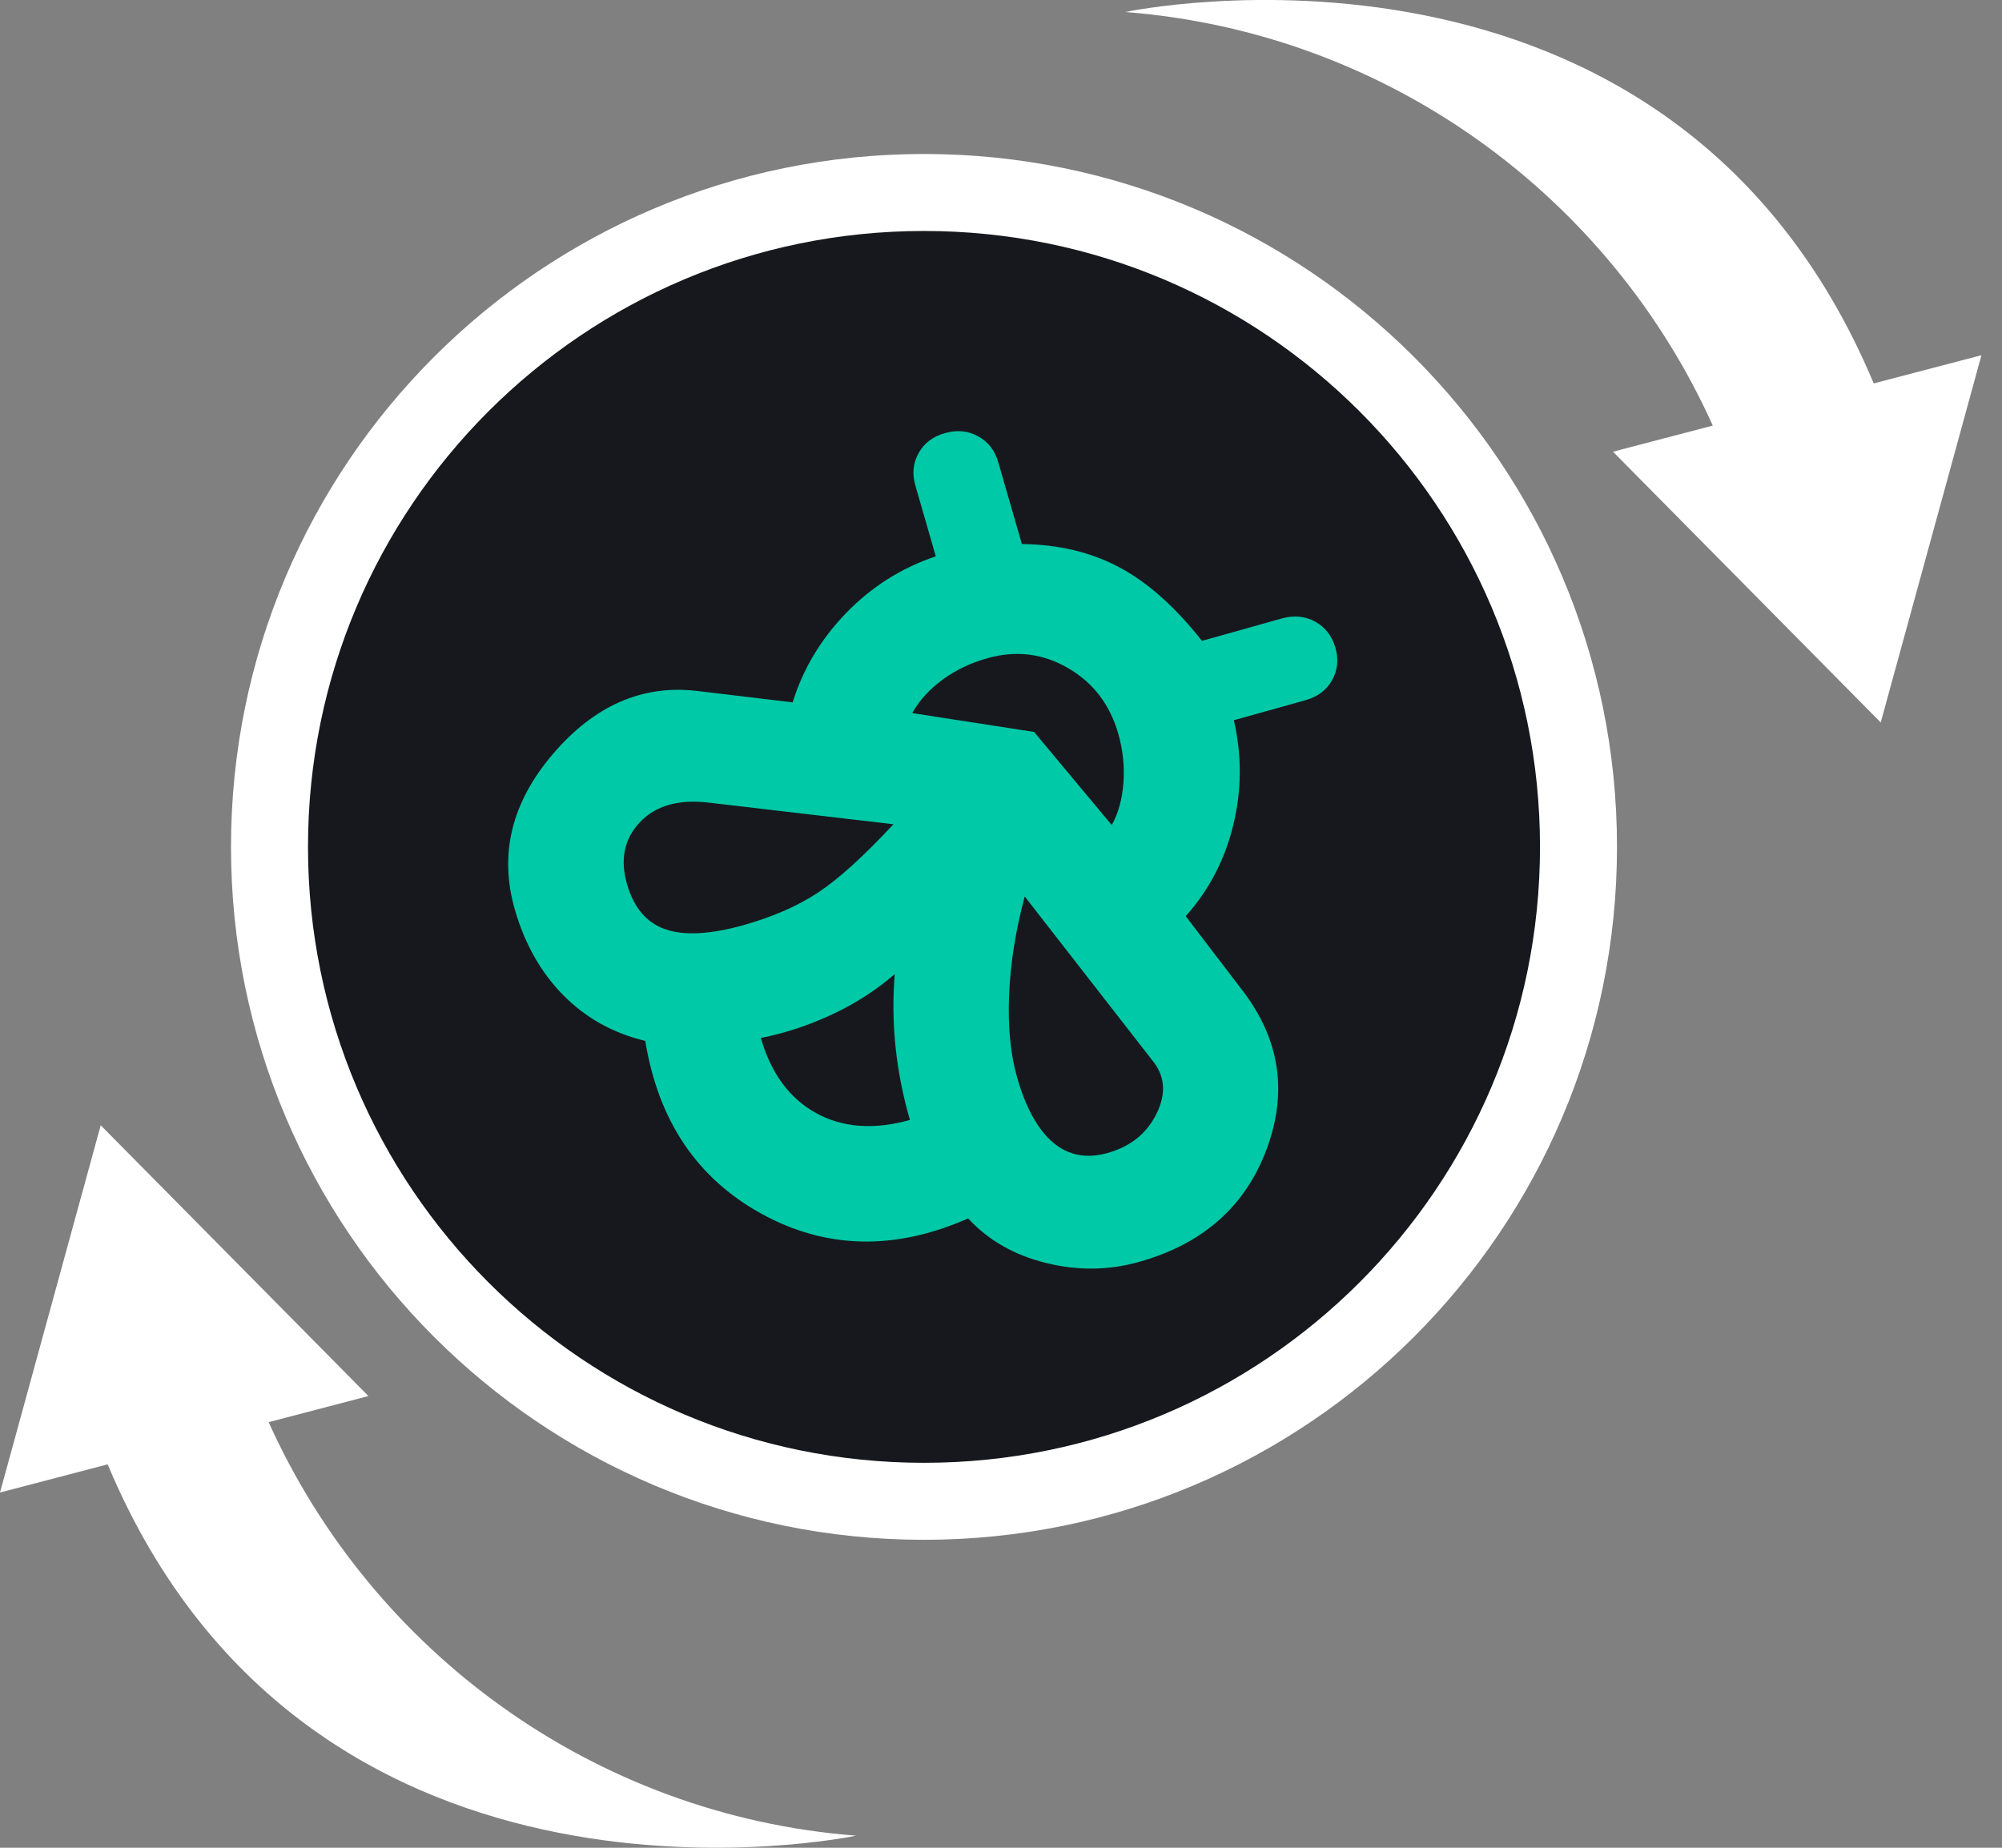
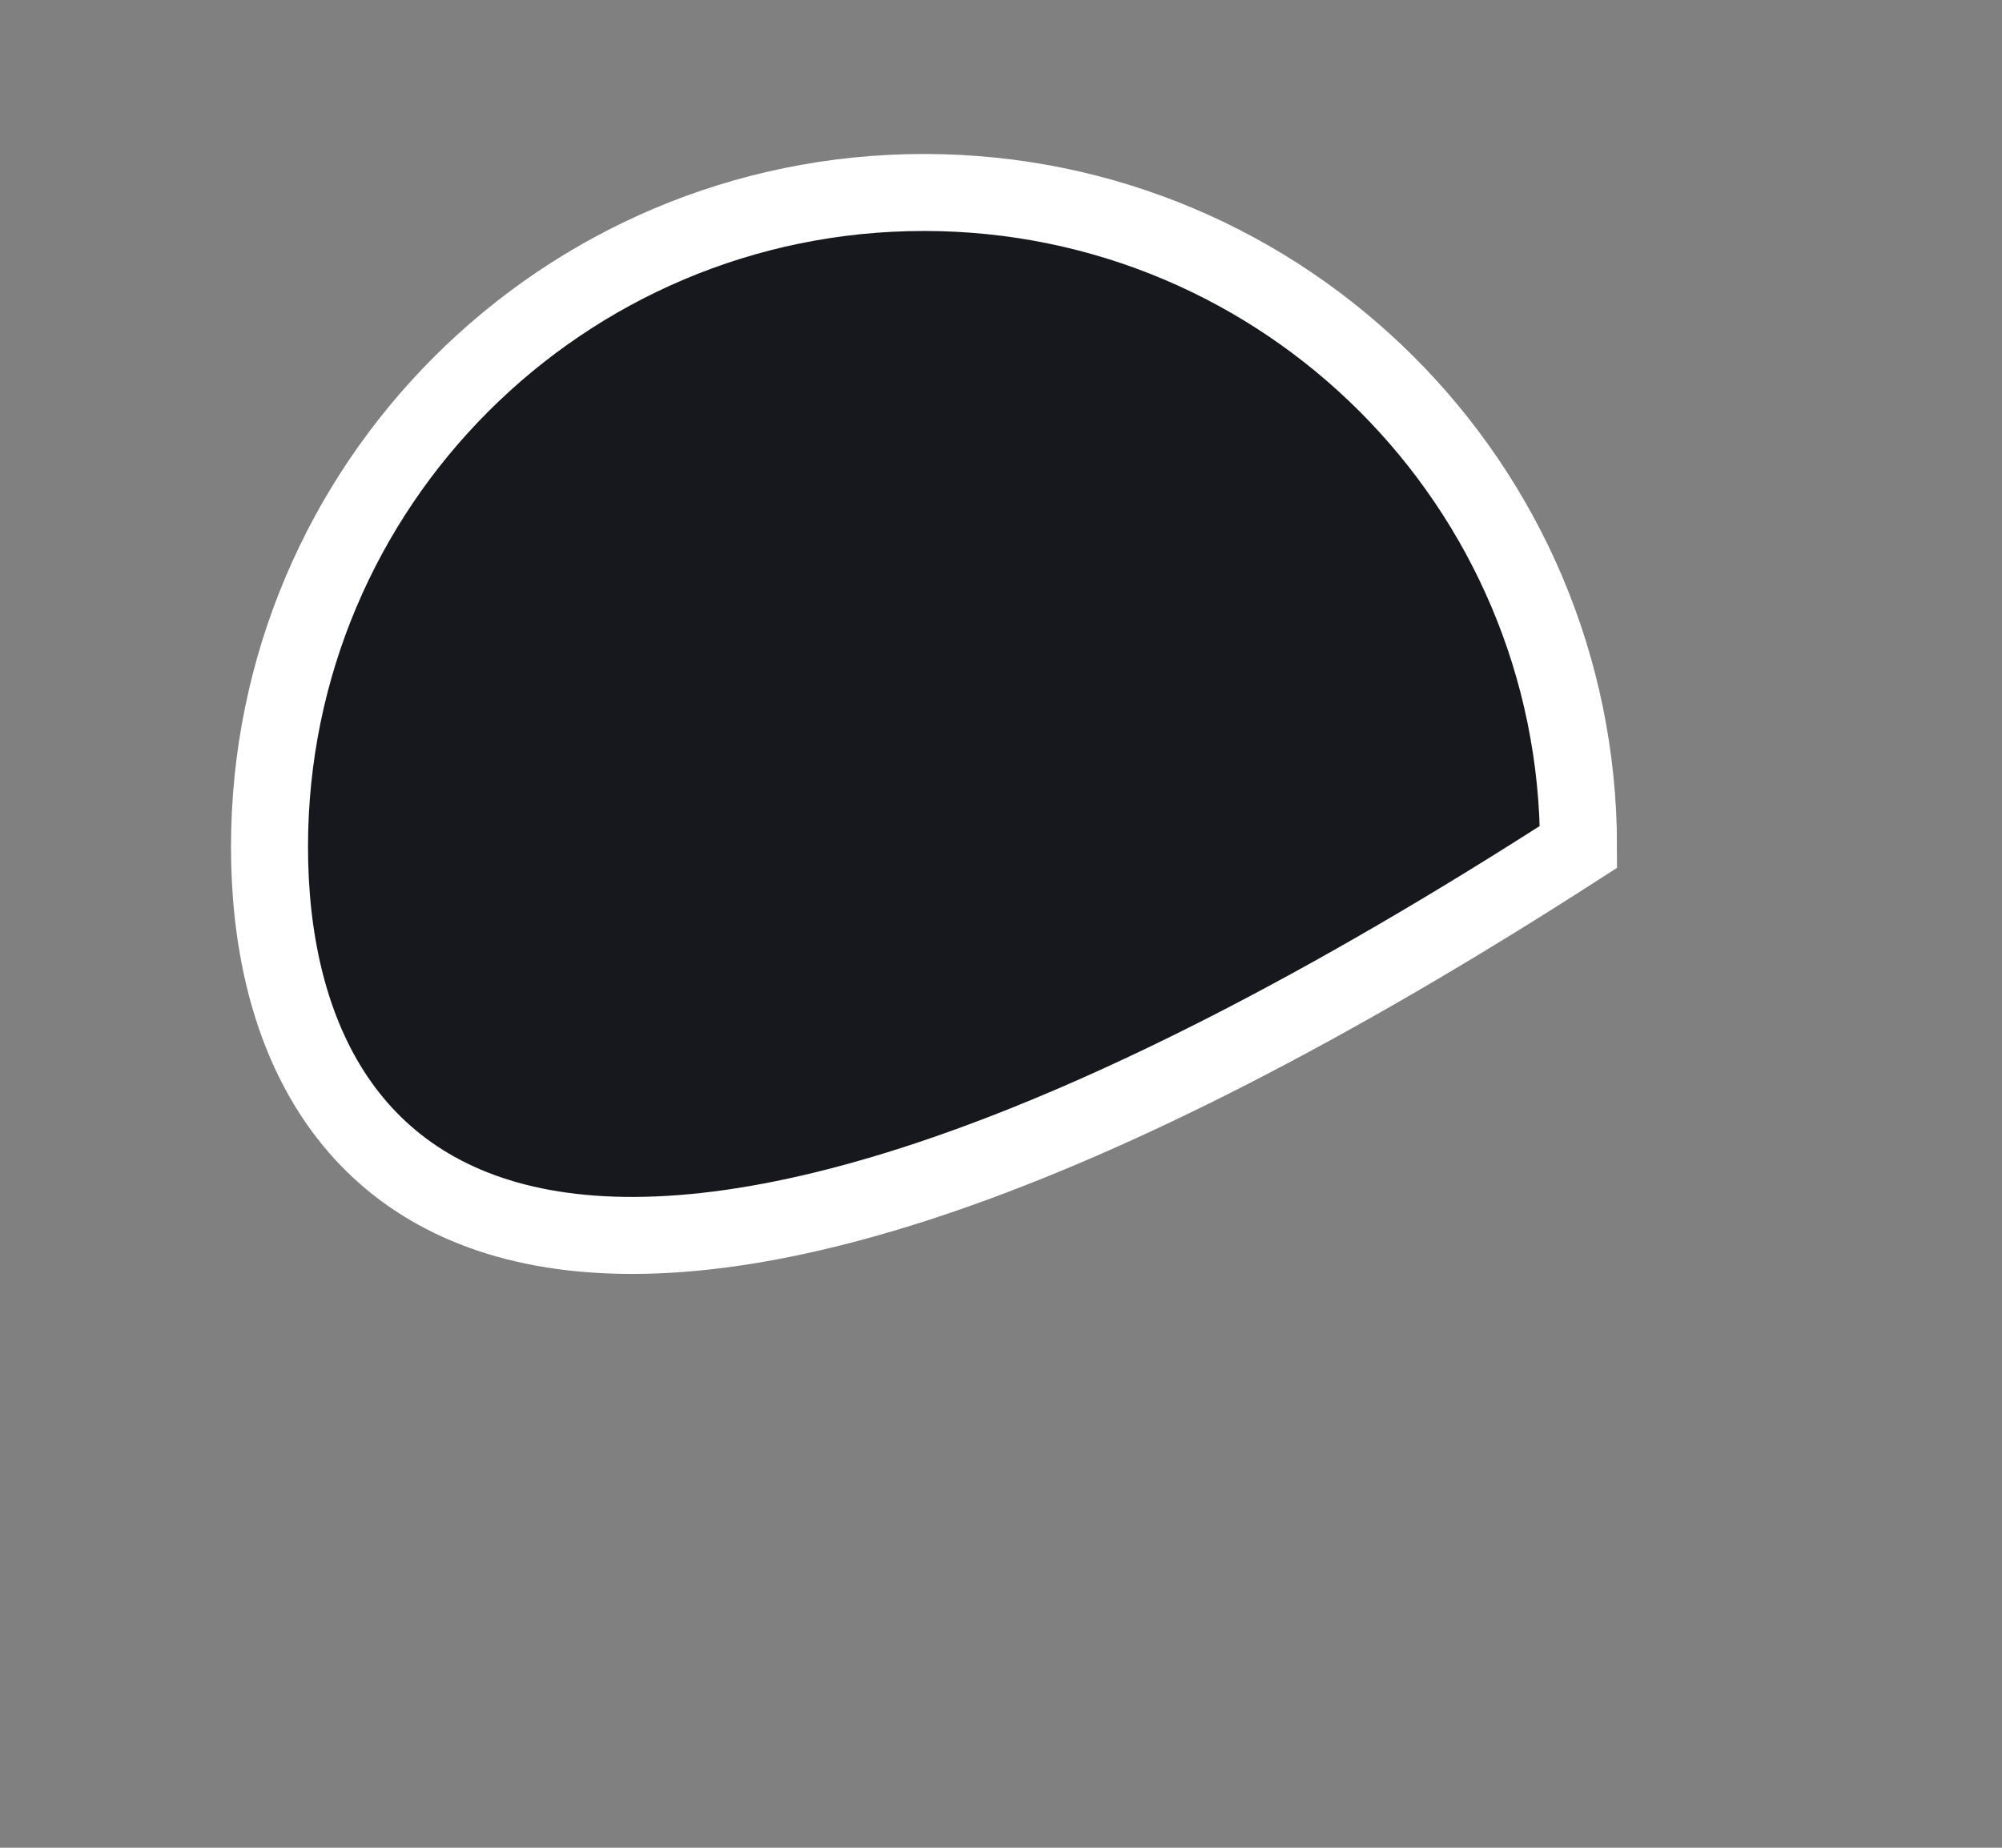
<svg xmlns="http://www.w3.org/2000/svg" width="26" height="24" viewBox="0 0 26 24" fill="none">
  <rect x="0" y="0" width="26" height="24" fill="#808080" stroke="none" />
-   <path d="M12 2.5C16.694 2.5 20.5 6.306 20.5 11C20.5 15.694 16.694 19.5 12 19.5C7.306 19.5 3.5 15.694 3.5 11C3.5 6.306 7.306 2.5 12 2.5Z" fill="#17181D" stroke="white" />
-   <path d="M16.145 12.877C16.624 13.508 16.725 14.193 16.447 14.934C16.169 15.674 15.617 16.16 14.791 16.391C14.396 16.502 13.994 16.506 13.583 16.404C13.172 16.302 12.836 16.11 12.573 15.826C11.621 16.246 10.726 16.225 9.889 15.765C9.052 15.304 8.549 14.556 8.38 13.52C7.963 13.42 7.609 13.223 7.317 12.928C7.026 12.634 6.815 12.262 6.686 11.814C6.479 11.095 6.644 10.421 7.181 9.793C7.718 9.165 8.34 8.892 9.049 8.974L10.294 9.123C10.428 8.69 10.66 8.303 10.988 7.963C11.317 7.623 11.705 7.377 12.153 7.226L11.888 6.306C11.844 6.153 11.858 6.012 11.931 5.883C12.004 5.754 12.118 5.668 12.274 5.625C12.429 5.581 12.572 5.595 12.703 5.667C12.834 5.739 12.921 5.851 12.965 6.005L13.271 7.066C13.751 7.072 14.174 7.174 14.541 7.371C14.908 7.567 15.264 7.885 15.61 8.324L16.651 8.032C16.807 7.989 16.95 8.003 17.081 8.075C17.211 8.147 17.298 8.259 17.343 8.413C17.387 8.566 17.372 8.707 17.299 8.836C17.227 8.964 17.113 9.05 16.957 9.094L16.024 9.355C16.129 9.81 16.127 10.263 16.017 10.714C15.908 11.165 15.702 11.561 15.399 11.9L16.145 12.877ZM11.817 14.547C11.725 14.228 11.663 13.911 11.63 13.595C11.598 13.279 11.594 12.965 11.62 12.652C11.383 12.858 11.113 13.033 10.811 13.174C10.509 13.316 10.199 13.419 9.881 13.482C10.014 13.942 10.253 14.267 10.598 14.457C10.944 14.648 11.35 14.677 11.817 14.547ZM9.654 12.017C10.036 11.909 10.361 11.768 10.627 11.591C10.893 11.415 11.218 11.12 11.603 10.706L9.195 10.424C8.807 10.38 8.512 10.466 8.309 10.681C8.106 10.898 8.051 11.165 8.143 11.483C8.231 11.79 8.397 11.986 8.641 12.07C8.885 12.155 9.223 12.137 9.654 12.017ZM14.384 14.976C14.683 14.892 14.895 14.721 15.021 14.463C15.147 14.204 15.13 13.977 14.97 13.779L13.308 11.644C13.19 12.085 13.122 12.512 13.105 12.925C13.088 13.337 13.123 13.697 13.212 14.004C13.324 14.393 13.479 14.671 13.675 14.839C13.873 15.007 14.109 15.053 14.384 14.976ZM14.438 10.716C14.523 10.565 14.574 10.382 14.59 10.167C14.606 9.952 14.583 9.739 14.522 9.527C14.413 9.149 14.196 8.866 13.87 8.677C13.544 8.488 13.195 8.445 12.825 8.549C12.609 8.609 12.416 8.701 12.245 8.825C12.074 8.95 11.941 9.095 11.847 9.262L13.43 9.507L14.438 10.716Z" fill="#00C9A7" />
-   <path d="M1.398 19.02C4.05 25.349 11.117 23.843 11.117 23.843C7.711 23.579 4.828 21.448 3.489 18.472L4.785 18.133L1.308 14.616L0 19.386L1.398 19.02Z" fill="white" />
-   <path d="M24.334 4.98C21.682 -1.349 14.615 0.156 14.615 0.156C18.022 0.422 20.905 2.552 22.244 5.528L20.948 5.867L24.425 9.384L25.733 4.614L24.334 4.98Z" fill="white" />
+   <path d="M12 2.5C16.694 2.5 20.5 6.306 20.5 11C7.306 19.5 3.5 15.694 3.5 11C3.5 6.306 7.306 2.5 12 2.5Z" fill="#17181D" stroke="white" />
</svg>